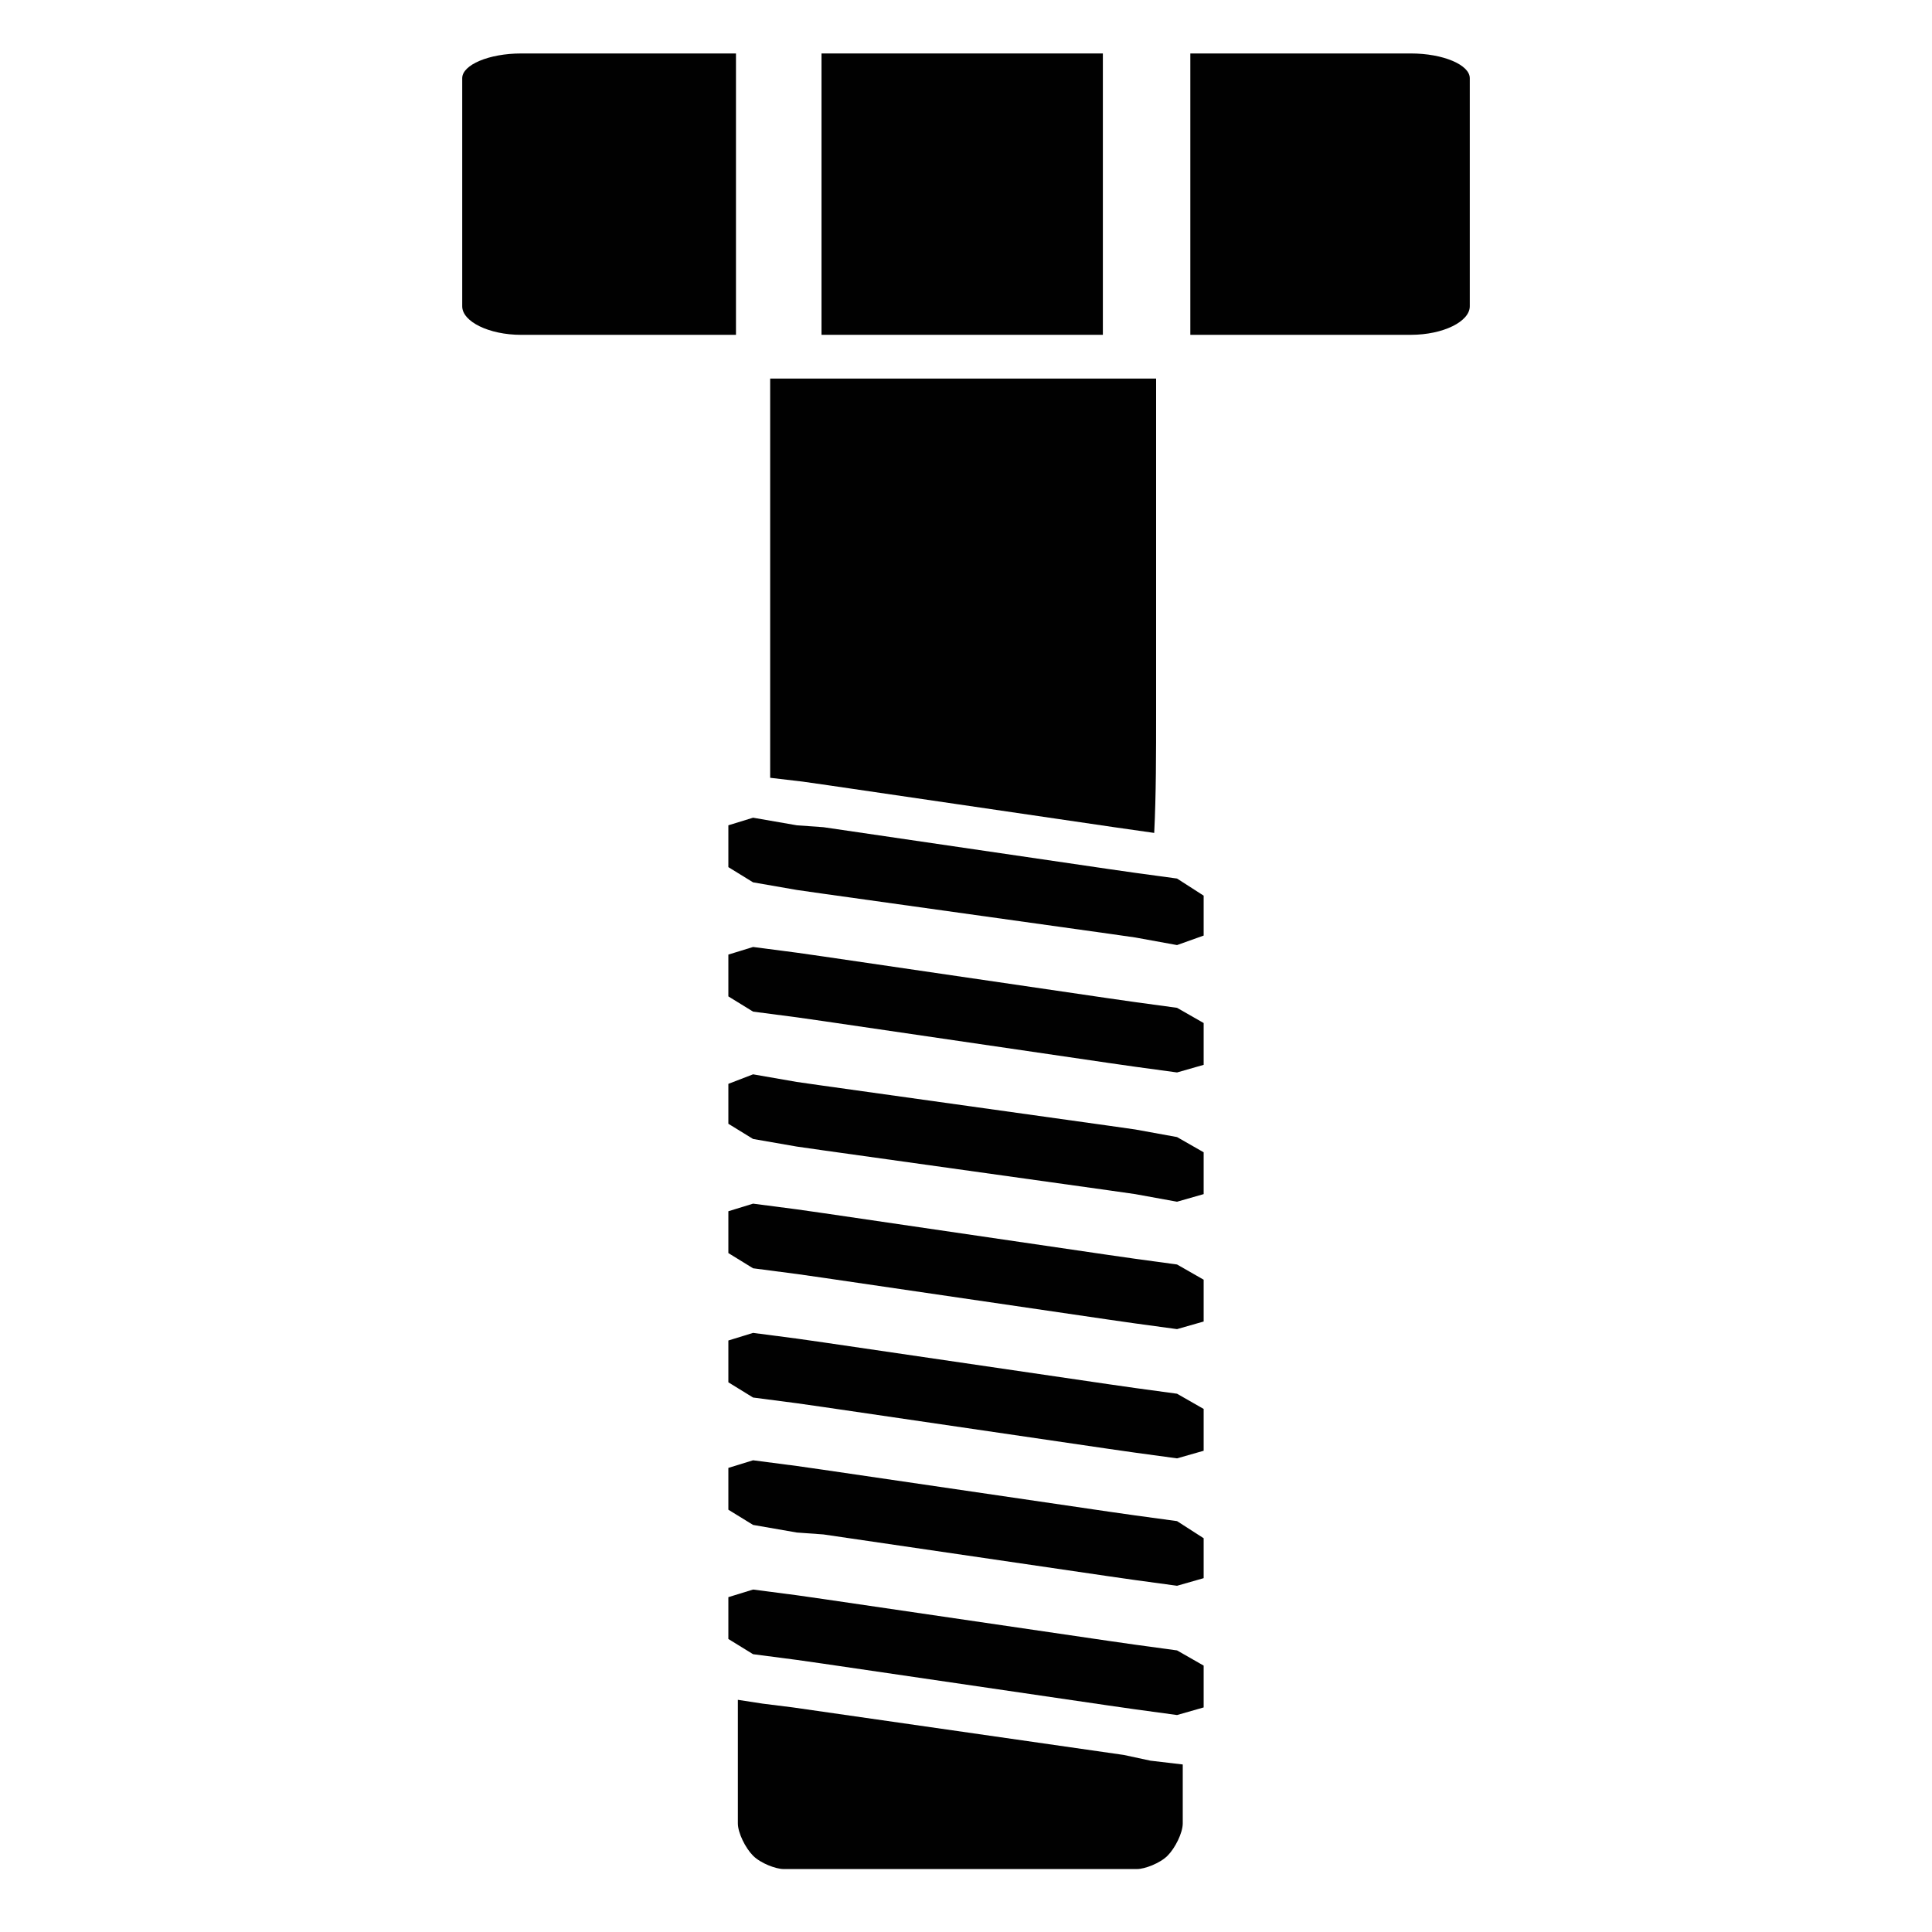
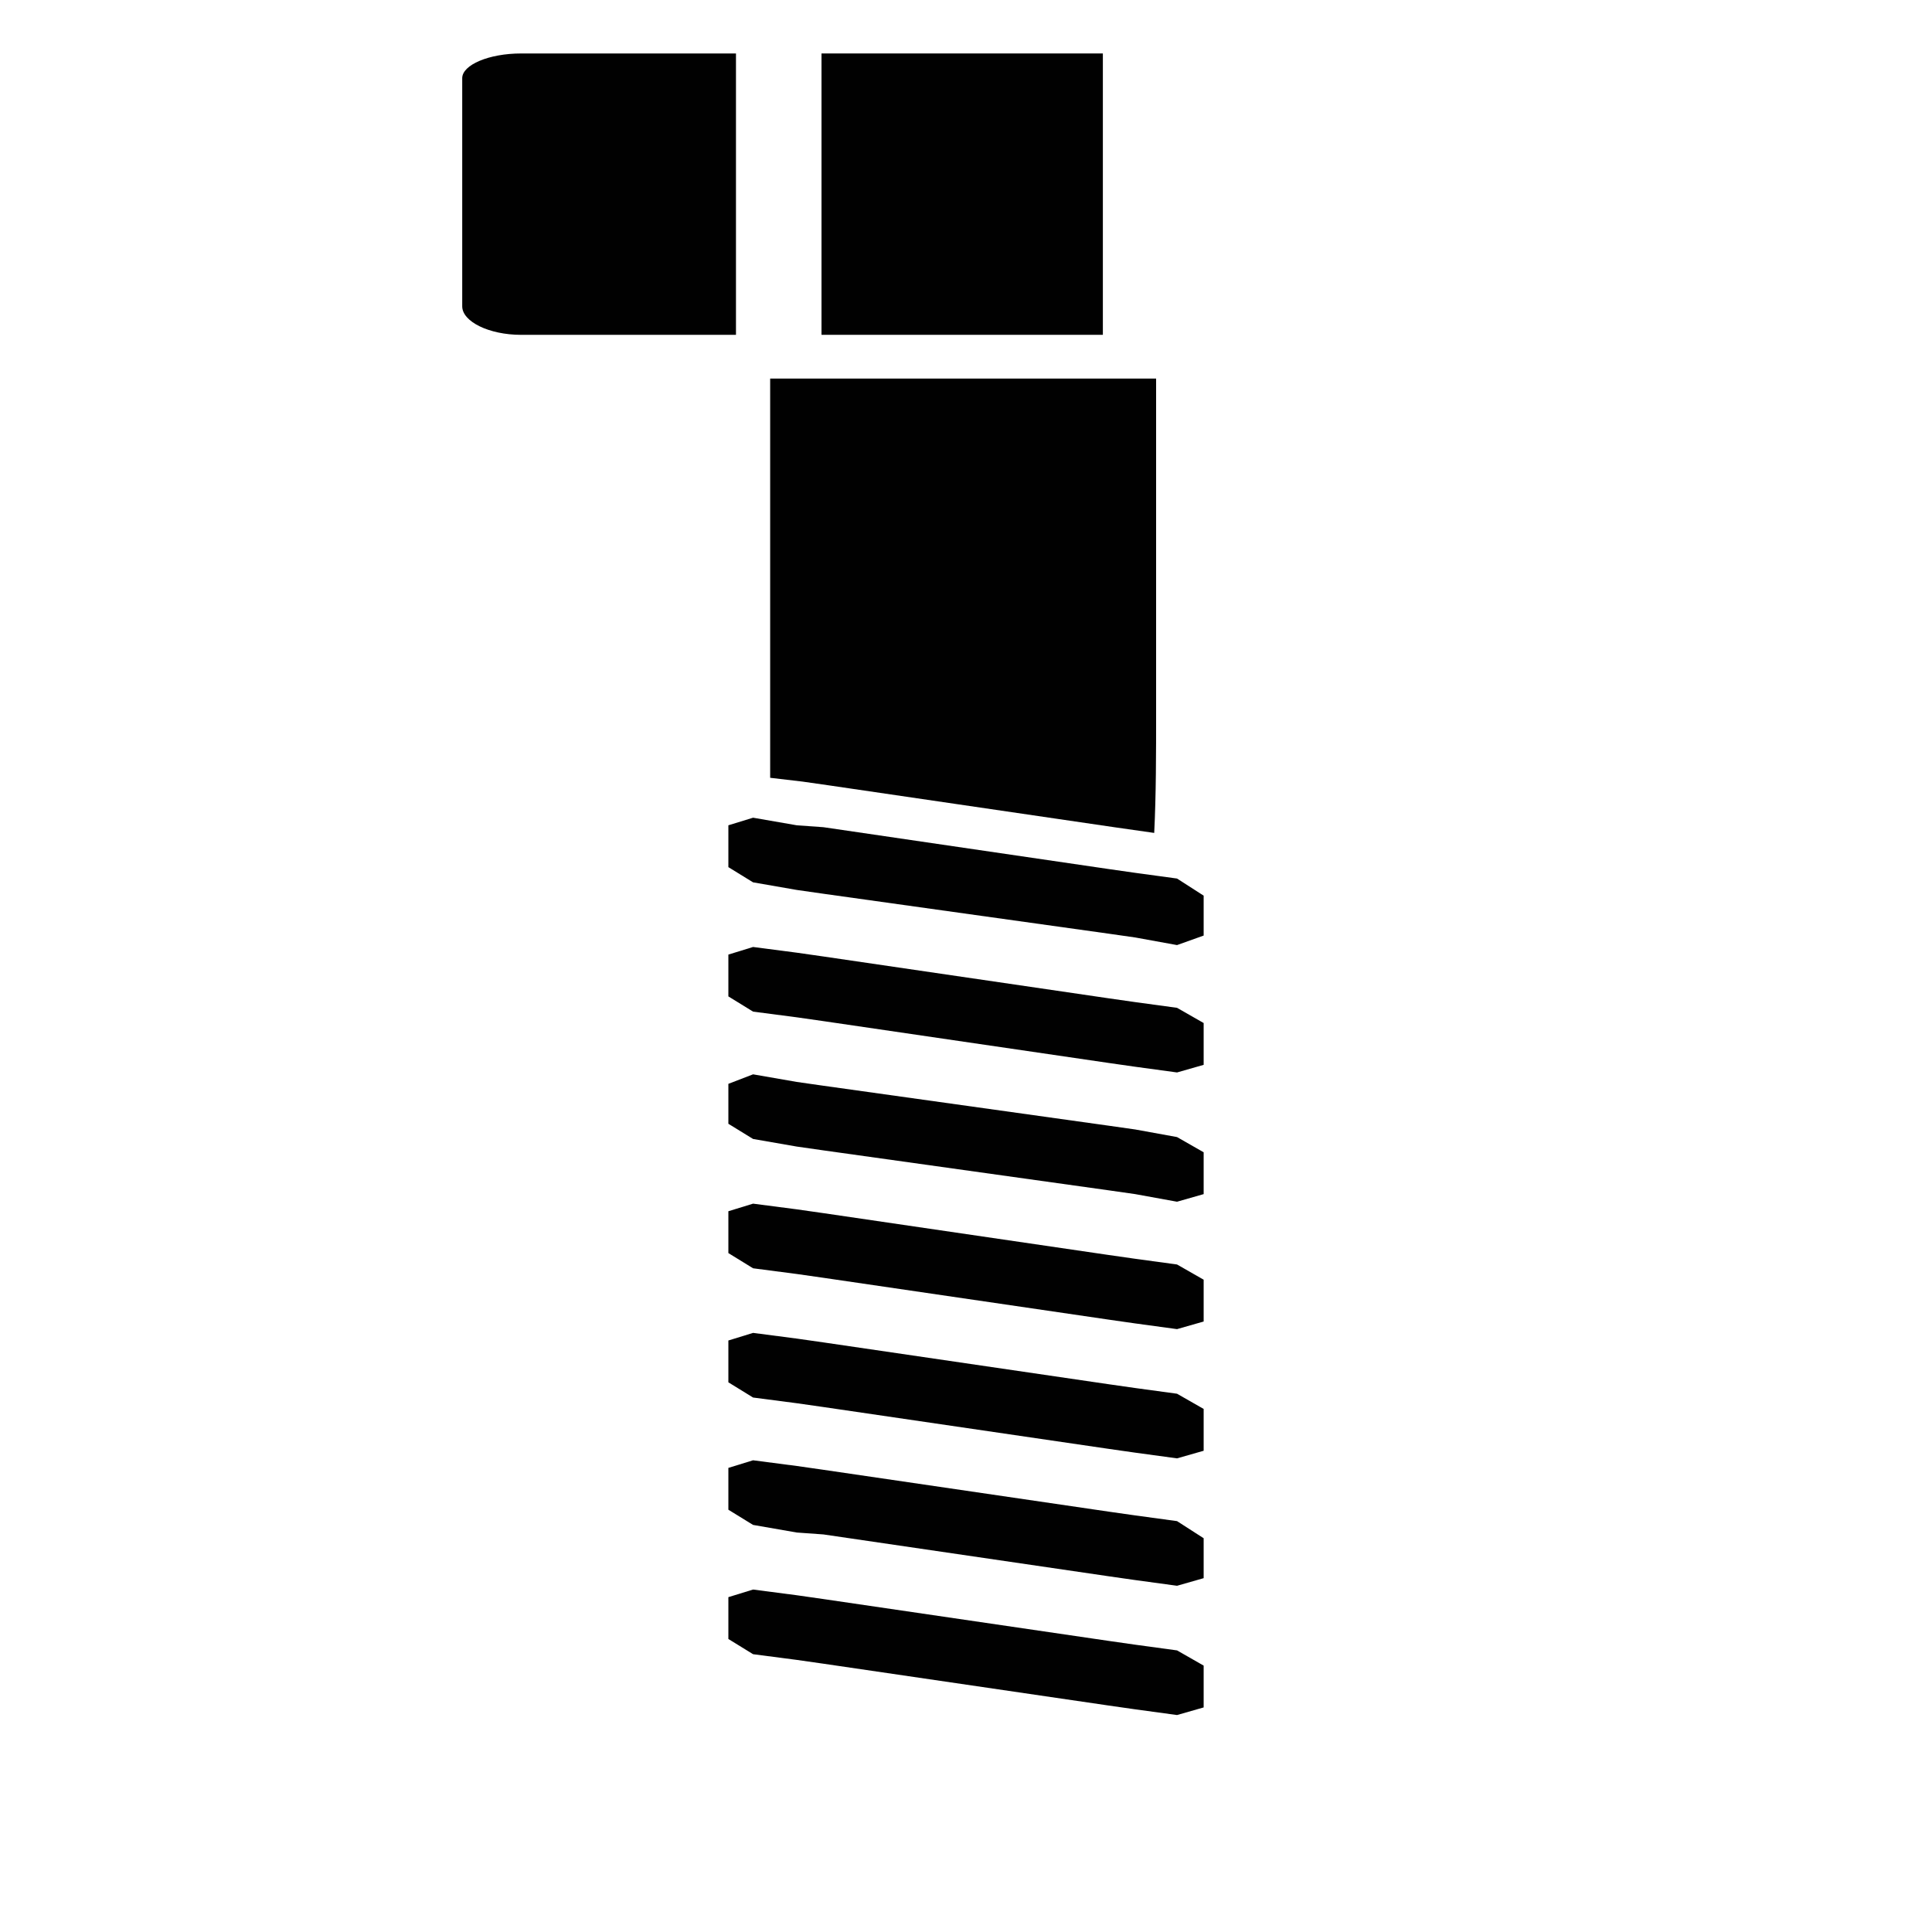
<svg xmlns="http://www.w3.org/2000/svg" width="800px" height="800px" version="1.1" viewBox="144 144 512 512">
  <g fill="#010101">
-     <path d="m441.82 609.08-87.664-12.594-8.062-1.008-6.551-1.008v8.566 24.184c0 2.519 2.016 6.551 4.031 8.566 2.016 2.016 6.047 3.527 8.062 3.527h46.855 46.855c2.016 0 6.047-1.512 8.062-3.527s4.031-6.047 4.031-8.566v-15.617l-8.566-1.008z" />
    <path d="m356.67 351.13 7.055 1.008 75.57 11.082 10.582 1.512c0.504-10.078 0.504-21.16 0.504-32.242v-84.641-3.527h-102.28v3.527 84.641 17.633z" />
    <path d="m444.84 375.31-7.051-1.008-75.574-11.086-7.051-0.504-11.59-2.012-6.547 2.012v11.086l6.547 4.031 11.59 2.016 7.051 1.008 75.574 10.578 7.051 1.008 11.086 2.016 7.055-2.519v-10.578l-7.055-4.535z" />
    <path d="m444.84 409.57-7.051-1.008-75.574-11.082-7.051-1.008-11.59-1.512-6.547 2.016v11.082l6.547 4.031 11.59 1.512 7.051 1.008 75.574 11.082 7.051 1.008 11.086 1.512 7.055-2.016v-11.082l-7.055-4.031z" />
    <path d="m444.84 443.32-7.051-1.004-75.574-10.582-7.051-1.008-11.59-2.016-6.547 2.519v10.582l6.547 4.027 11.59 2.016 7.051 1.008 75.574 10.582 7.051 1.008 11.086 2.016 7.055-2.016v-11.086l-7.055-4.031z" />
    <path d="m444.84 477.59-7.051-1.008-75.574-11.086-7.051-1.008-11.59-1.508-6.547 2.012v11.086l6.547 4.031 11.59 1.512 7.051 1.008 75.574 11.082 7.051 1.008 11.086 1.512 7.055-2.016v-11.082l-7.055-4.031z" />
    <path d="m444.84 511.84-7.051-1.008-75.574-11.082-7.051-1.008-11.59-1.512-6.547 2.016v11.082l6.547 4.031 11.59 1.512 7.051 1.008 75.574 11.082 7.051 1.008 11.086 1.512 7.055-2.016v-11.082l-7.055-4.031z" />
    <path d="m444.84 545.6-7.051-1.004-75.574-11.086-7.051-1.008-11.59-1.512-6.547 2.016v11.086l6.547 4.027 11.59 2.016 7.051 0.504 75.574 11.086 7.051 1.008 11.086 1.512 7.055-2.016v-10.582l-7.055-4.535z" />
    <path d="m444.84 579.86-7.051-1.008-75.574-11.086-7.051-1.008-11.59-1.512-6.547 2.016v11.086l6.547 4.031 11.59 1.512 7.051 1.008 75.574 11.082 7.051 1.008 11.086 1.512 7.055-2.016v-11.082l-7.055-4.031z" />
-     <path d="m517.89 158.17h-58.441v74.562h58.441c8.566 0 15.617-3.527 15.617-7.559v-30.73-29.727c0-3.527-7.055-6.547-15.617-6.547z" />
    <path d="m339.04 158.17h-56.93c-8.566 0-15.617 3.023-15.617 6.551v29.727 30.73c0 4.031 7.055 7.559 15.617 7.559h56.93z" />
    <path d="m436.27 232.73v-74.562h-37.281-37.281v74.562h37.281 37.281z" />
  </g>
</svg>